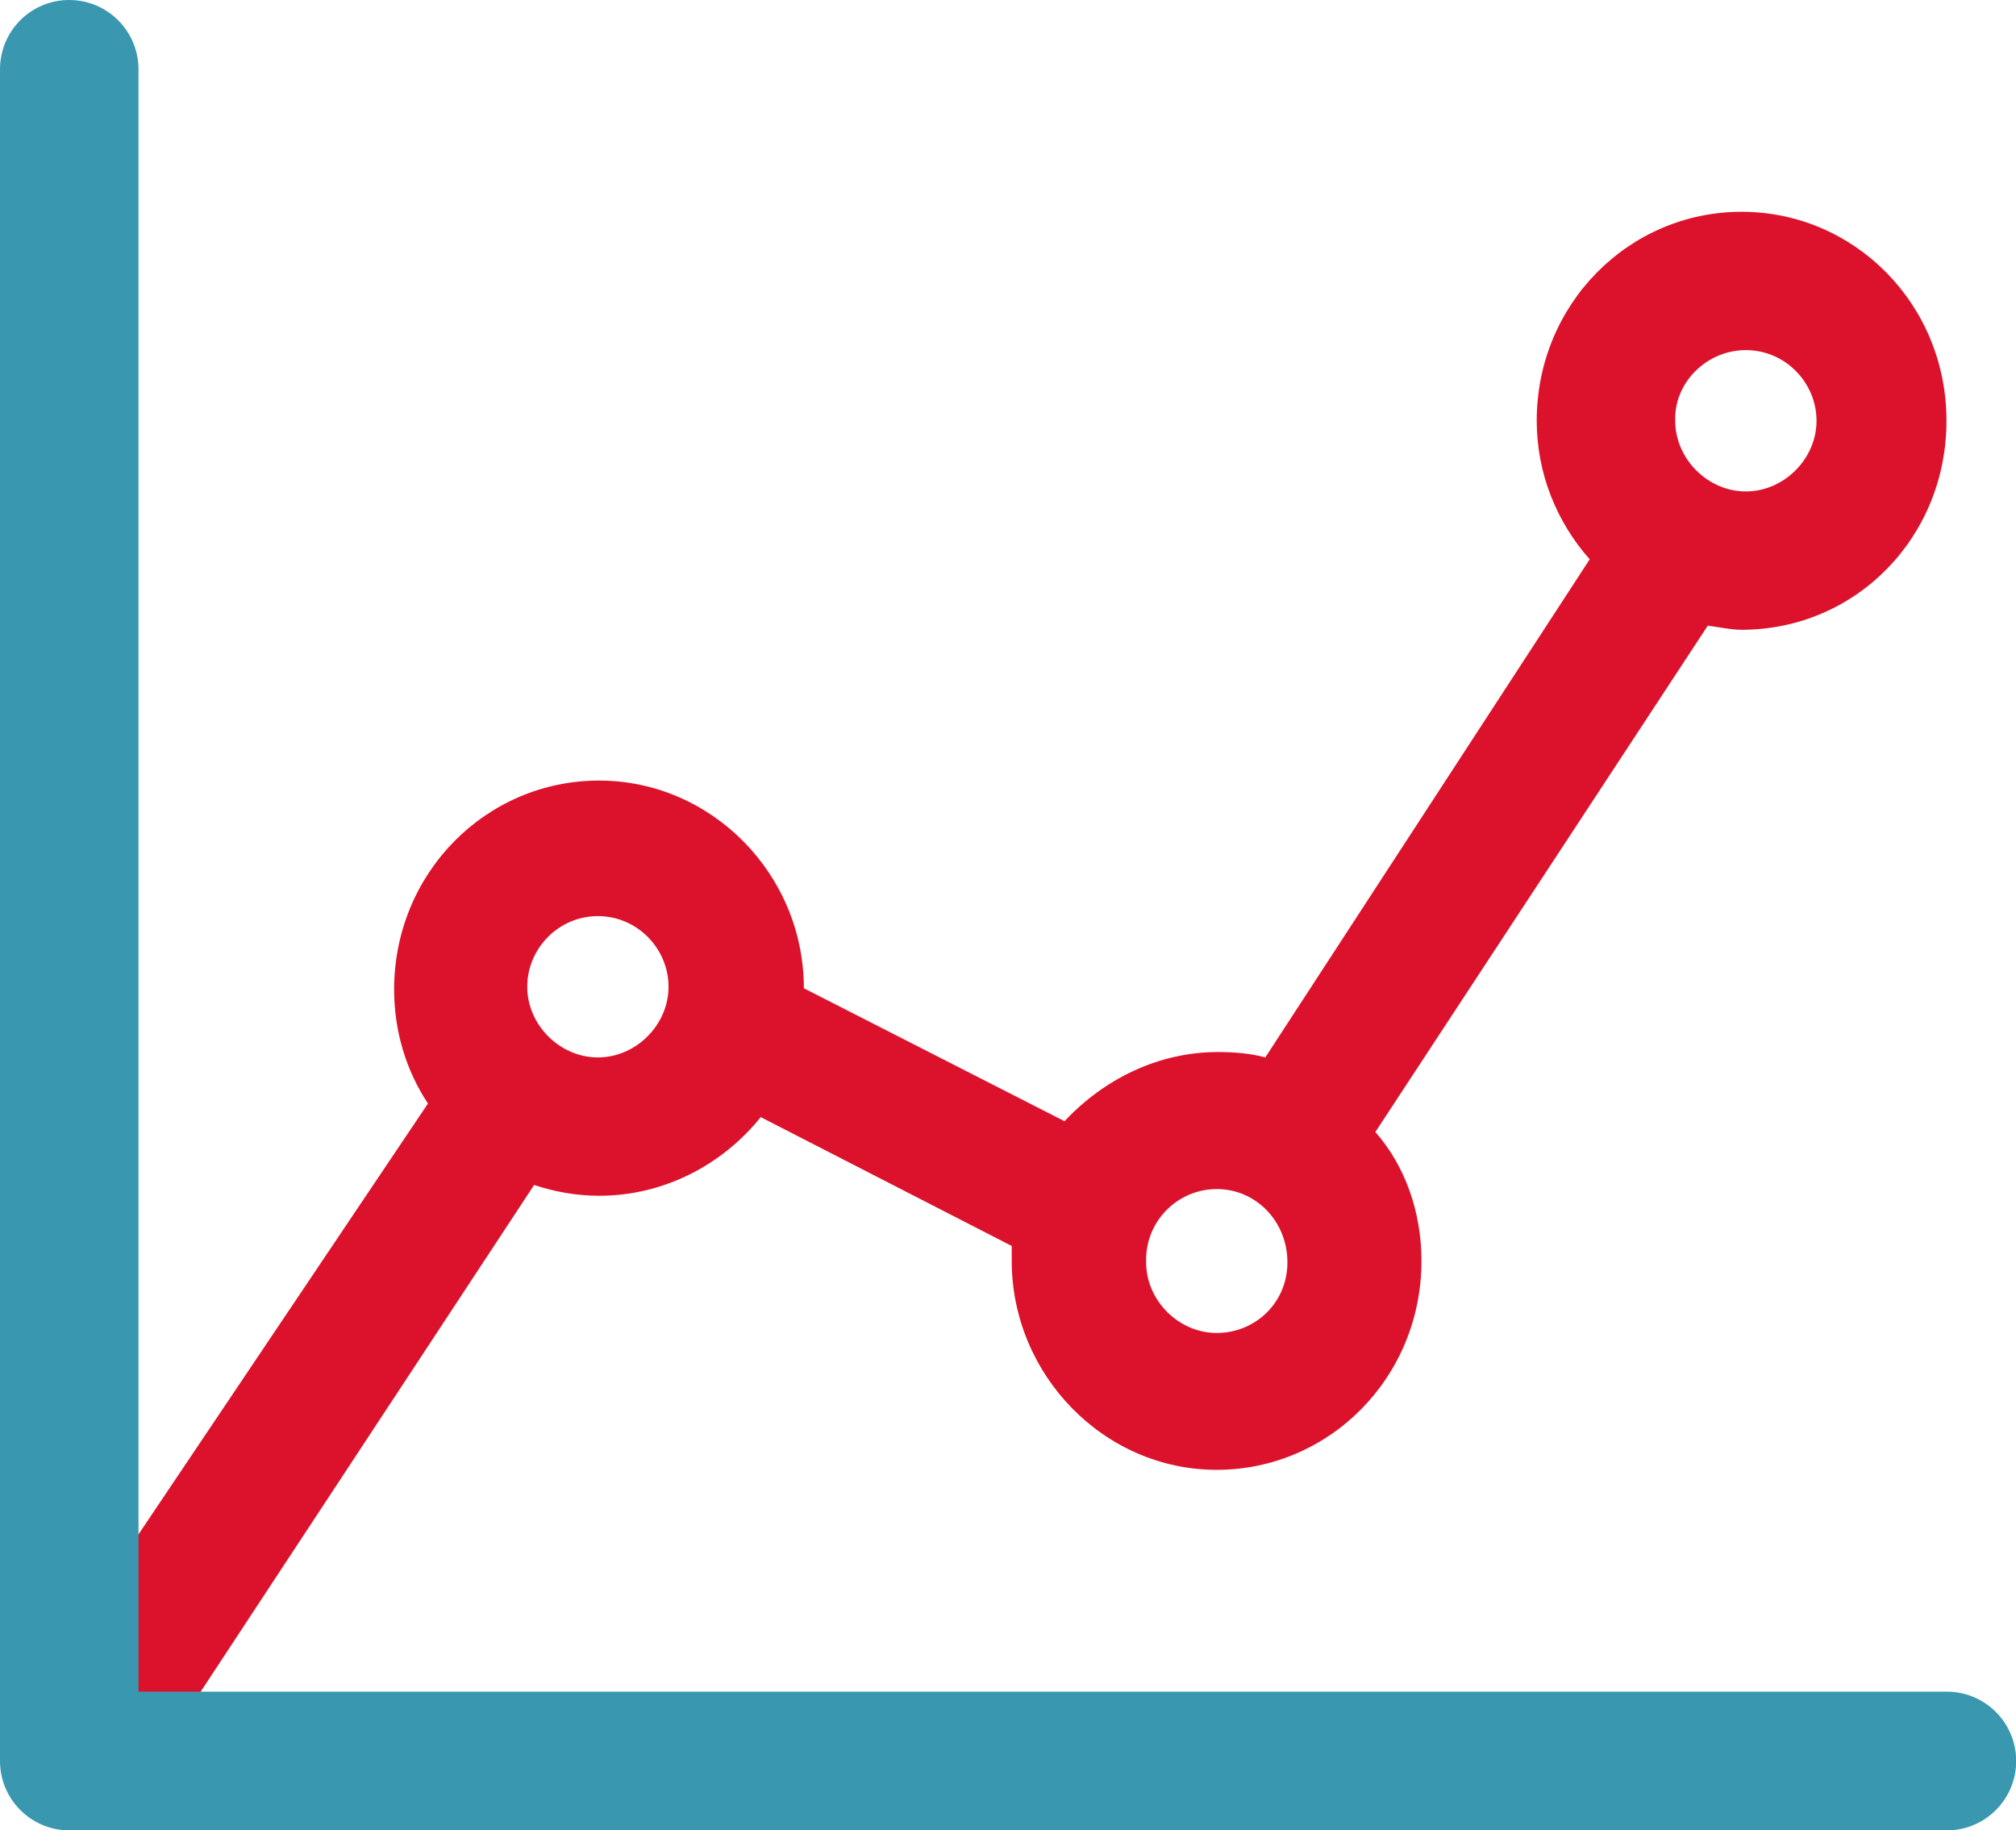
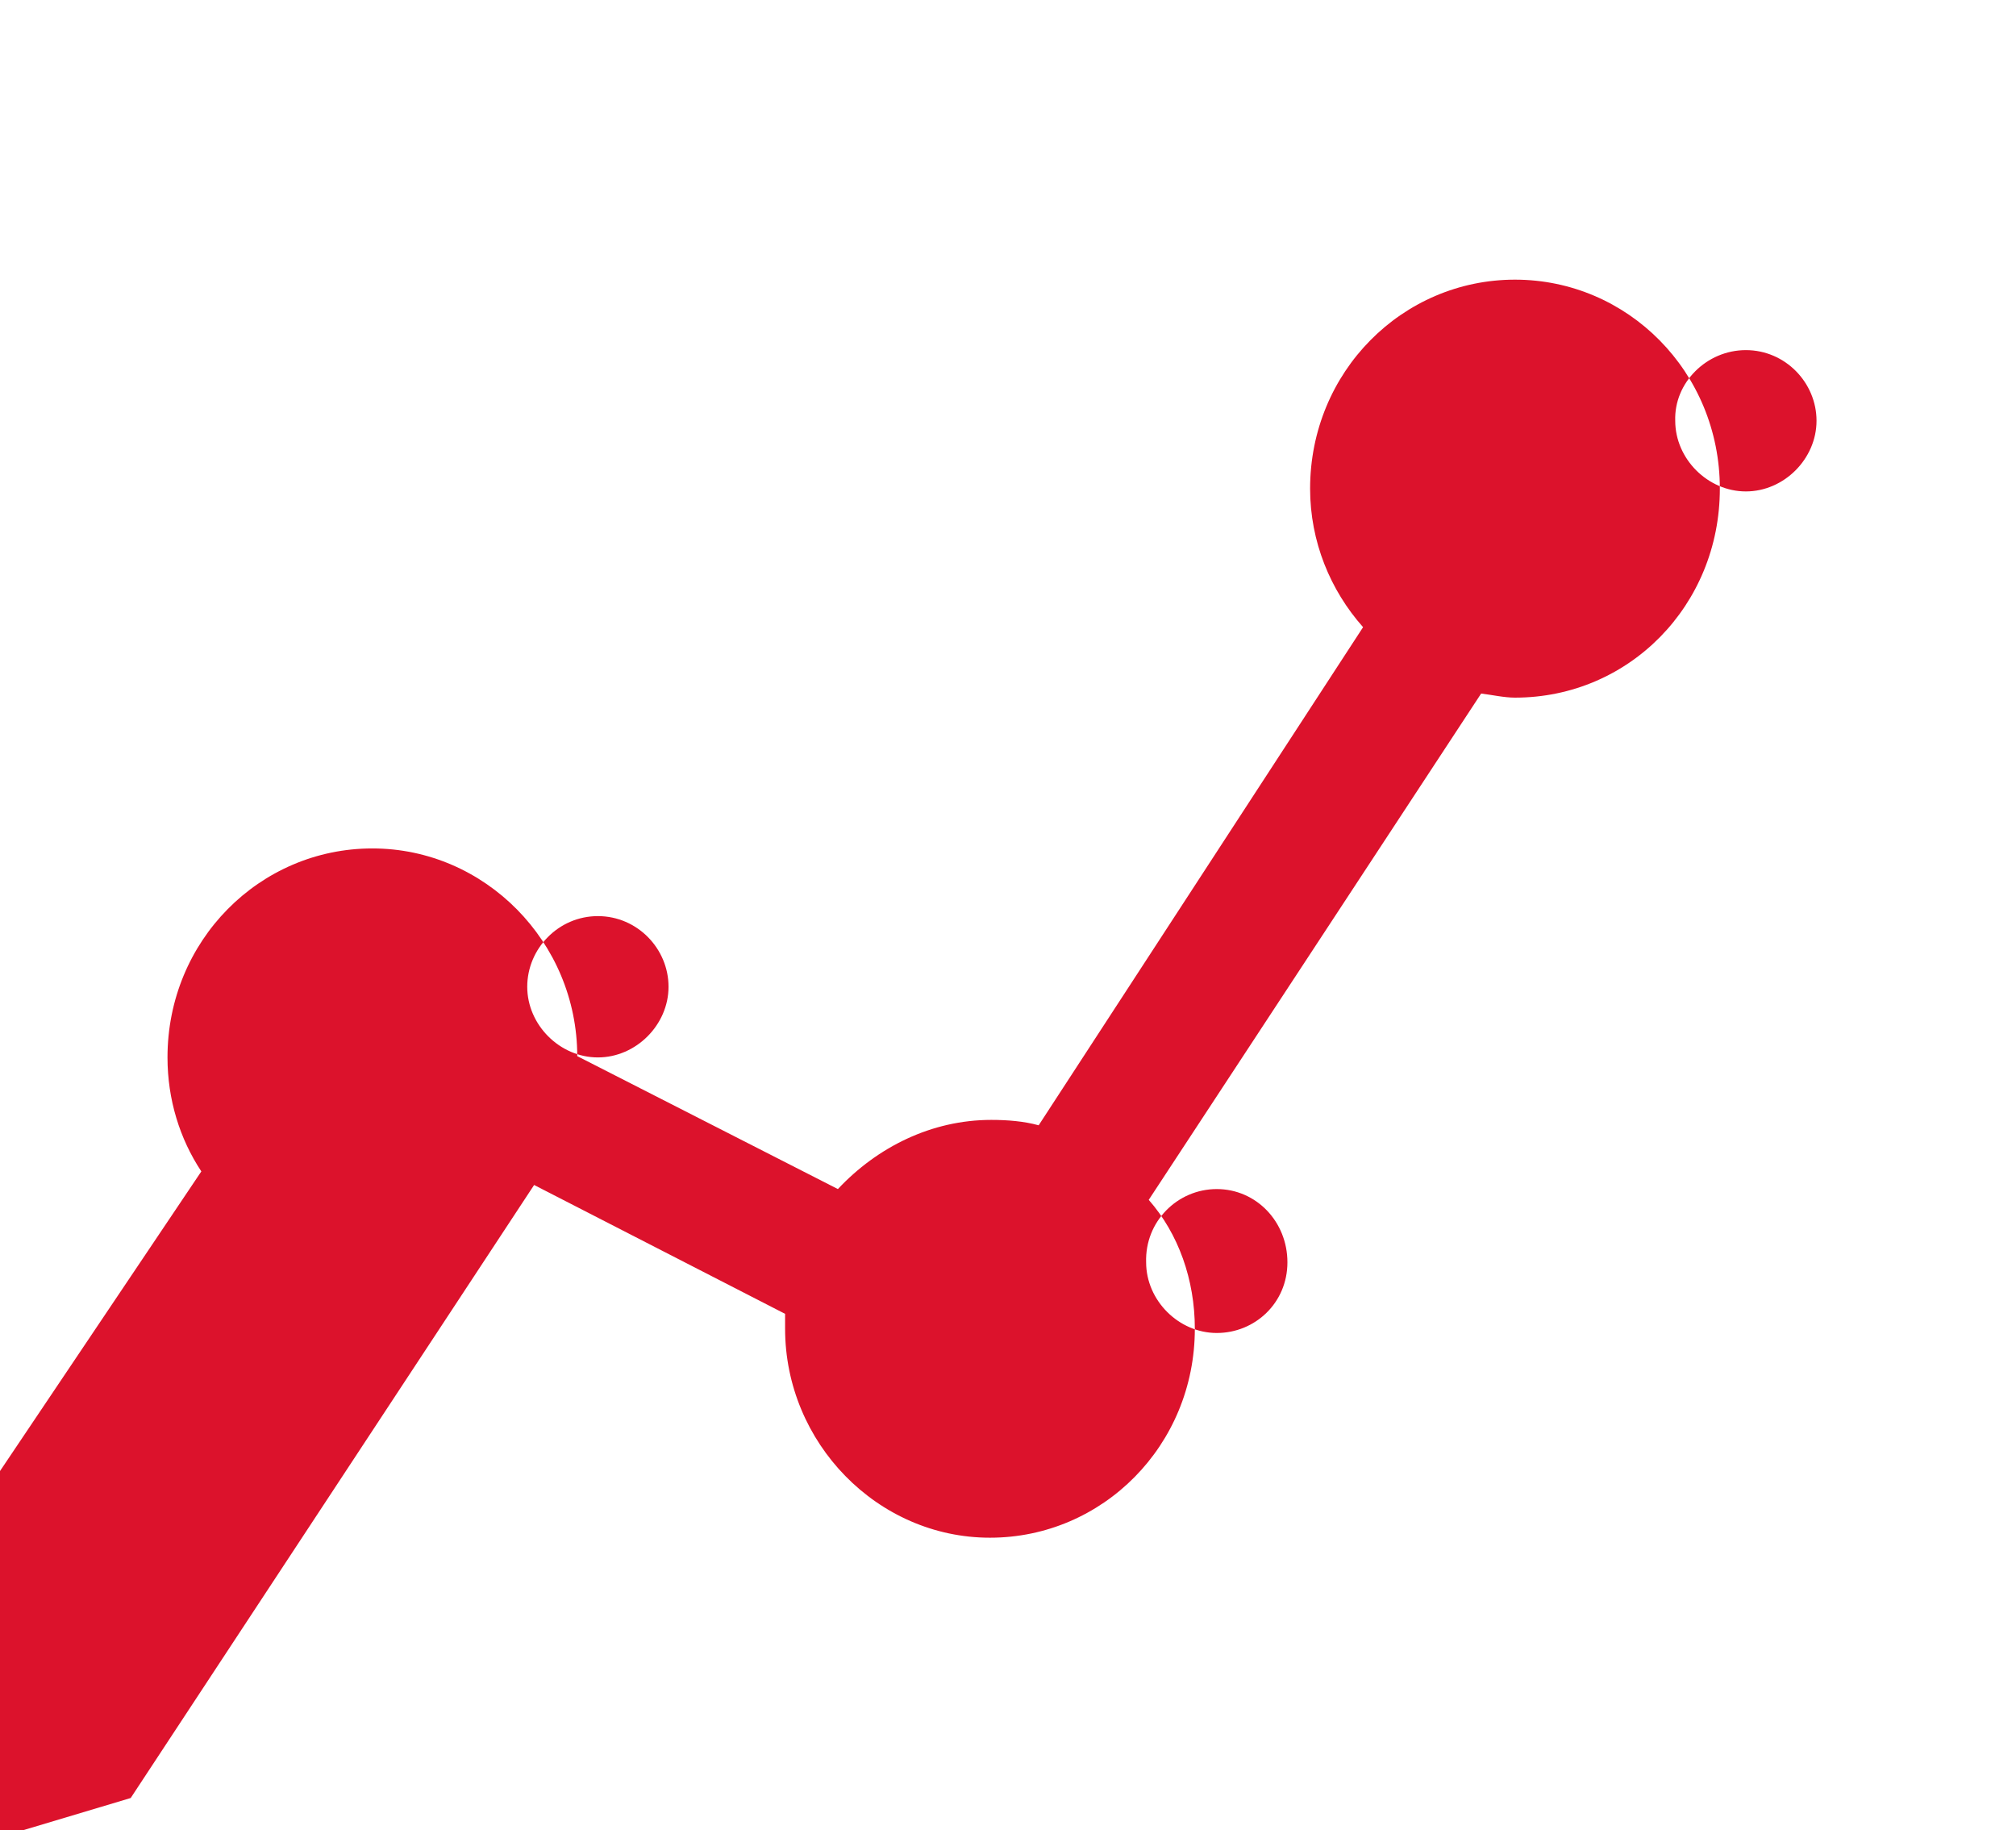
<svg xmlns="http://www.w3.org/2000/svg" id="Lager_1" data-name="Lager 1" viewBox="0 0 108.44 98.43">
  <defs>
    <style>
      .cls-1 {
        fill: #dc122c;
      }

      .cls-2 {
        fill: #3998b0;
      }
    </style>
  </defs>
-   <path class="cls-1" d="M7.03,96.7l21.7-32.97c1.09.36,2.26.58,3.5.58,3.5,0,6.64-1.68,8.69-4.23l13.5,6.93v.8c0,6.13,4.96,11.24,11.02,11.24s11.02-4.96,11.02-11.24c0-2.63-.88-5.11-2.48-6.93l17.88-27.23c.58.07,1.24.22,1.82.22,6.13,0,11.02-4.96,11.02-11.24s-4.96-11.24-11.02-11.24-11.02,4.96-11.02,11.24c0,2.85,1.09,5.47,2.85,7.45l-17.45,26.79c-.8-.22-1.68-.29-2.55-.29-3.21,0-6.13,1.46-8.25,3.72l-14.02-7.15c0-6.13-4.96-11.17-11.02-11.17s-11.02,4.96-11.02,11.24c0,2.26.66,4.38,1.82,6.13l-17.58,26.16,1.58,11.19ZM93.91,18.83c2.12,0,3.8,1.75,3.8,3.8s-1.75,3.8-3.8,3.8-3.8-1.75-3.8-3.8c-.07-2.04,1.68-3.8,3.8-3.8ZM65.45,63.95c2.12,0,3.8,1.75,3.8,3.94s-1.75,3.8-3.8,3.8-3.8-1.75-3.8-3.8c-.07-2.19,1.68-3.94,3.8-3.94ZM32.16,49.27c2.12,0,3.8,1.75,3.8,3.8s-1.75,3.8-3.8,3.8-3.8-1.75-3.8-3.8,1.68-3.8,3.8-3.8Z" />
-   <path class="cls-2" d="M104.72,90.98H7.45V3.73c0-2.06-1.67-3.73-3.73-3.73S0,1.67,0,3.73v90.98c0,2.06,1.67,3.73,3.73,3.73h100.99c2.06,0,3.73-1.67,3.73-3.73s-1.67-3.73-3.73-3.73Z" />
+   <path class="cls-1" d="M7.03,96.7l21.7-32.97l13.5,6.93v.8c0,6.13,4.96,11.24,11.02,11.24s11.02-4.96,11.02-11.24c0-2.63-.88-5.11-2.48-6.93l17.88-27.23c.58.07,1.24.22,1.82.22,6.13,0,11.02-4.96,11.02-11.24s-4.96-11.24-11.02-11.24-11.02,4.96-11.02,11.24c0,2.85,1.09,5.47,2.85,7.45l-17.45,26.79c-.8-.22-1.68-.29-2.55-.29-3.21,0-6.13,1.46-8.25,3.72l-14.02-7.15c0-6.13-4.96-11.17-11.02-11.17s-11.02,4.96-11.02,11.24c0,2.26.66,4.38,1.82,6.13l-17.58,26.16,1.58,11.19ZM93.91,18.83c2.12,0,3.8,1.75,3.8,3.8s-1.75,3.8-3.8,3.8-3.8-1.75-3.8-3.8c-.07-2.04,1.68-3.8,3.8-3.8ZM65.45,63.95c2.12,0,3.8,1.75,3.8,3.94s-1.75,3.8-3.8,3.8-3.8-1.75-3.8-3.8c-.07-2.19,1.68-3.94,3.8-3.94ZM32.16,49.27c2.12,0,3.8,1.75,3.8,3.8s-1.75,3.8-3.8,3.8-3.8-1.75-3.8-3.8,1.68-3.8,3.8-3.8Z" />
</svg>